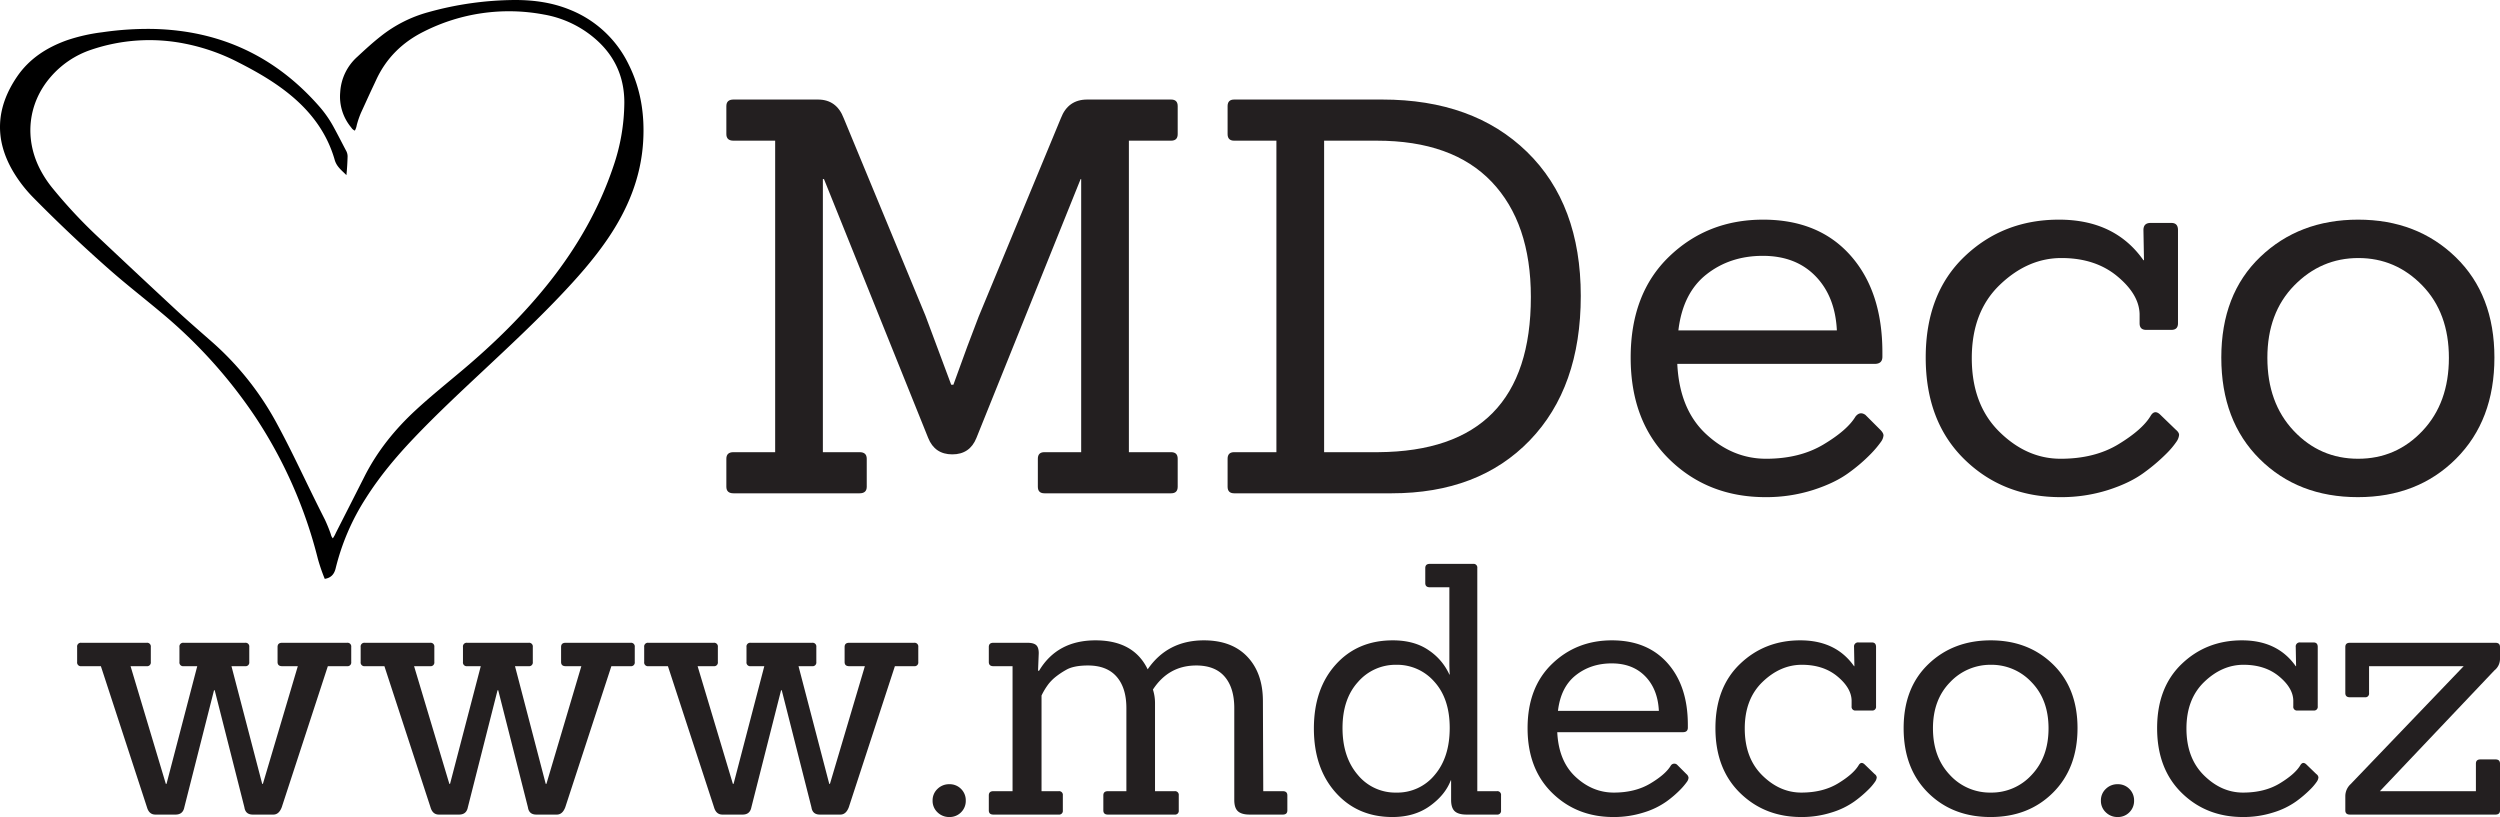
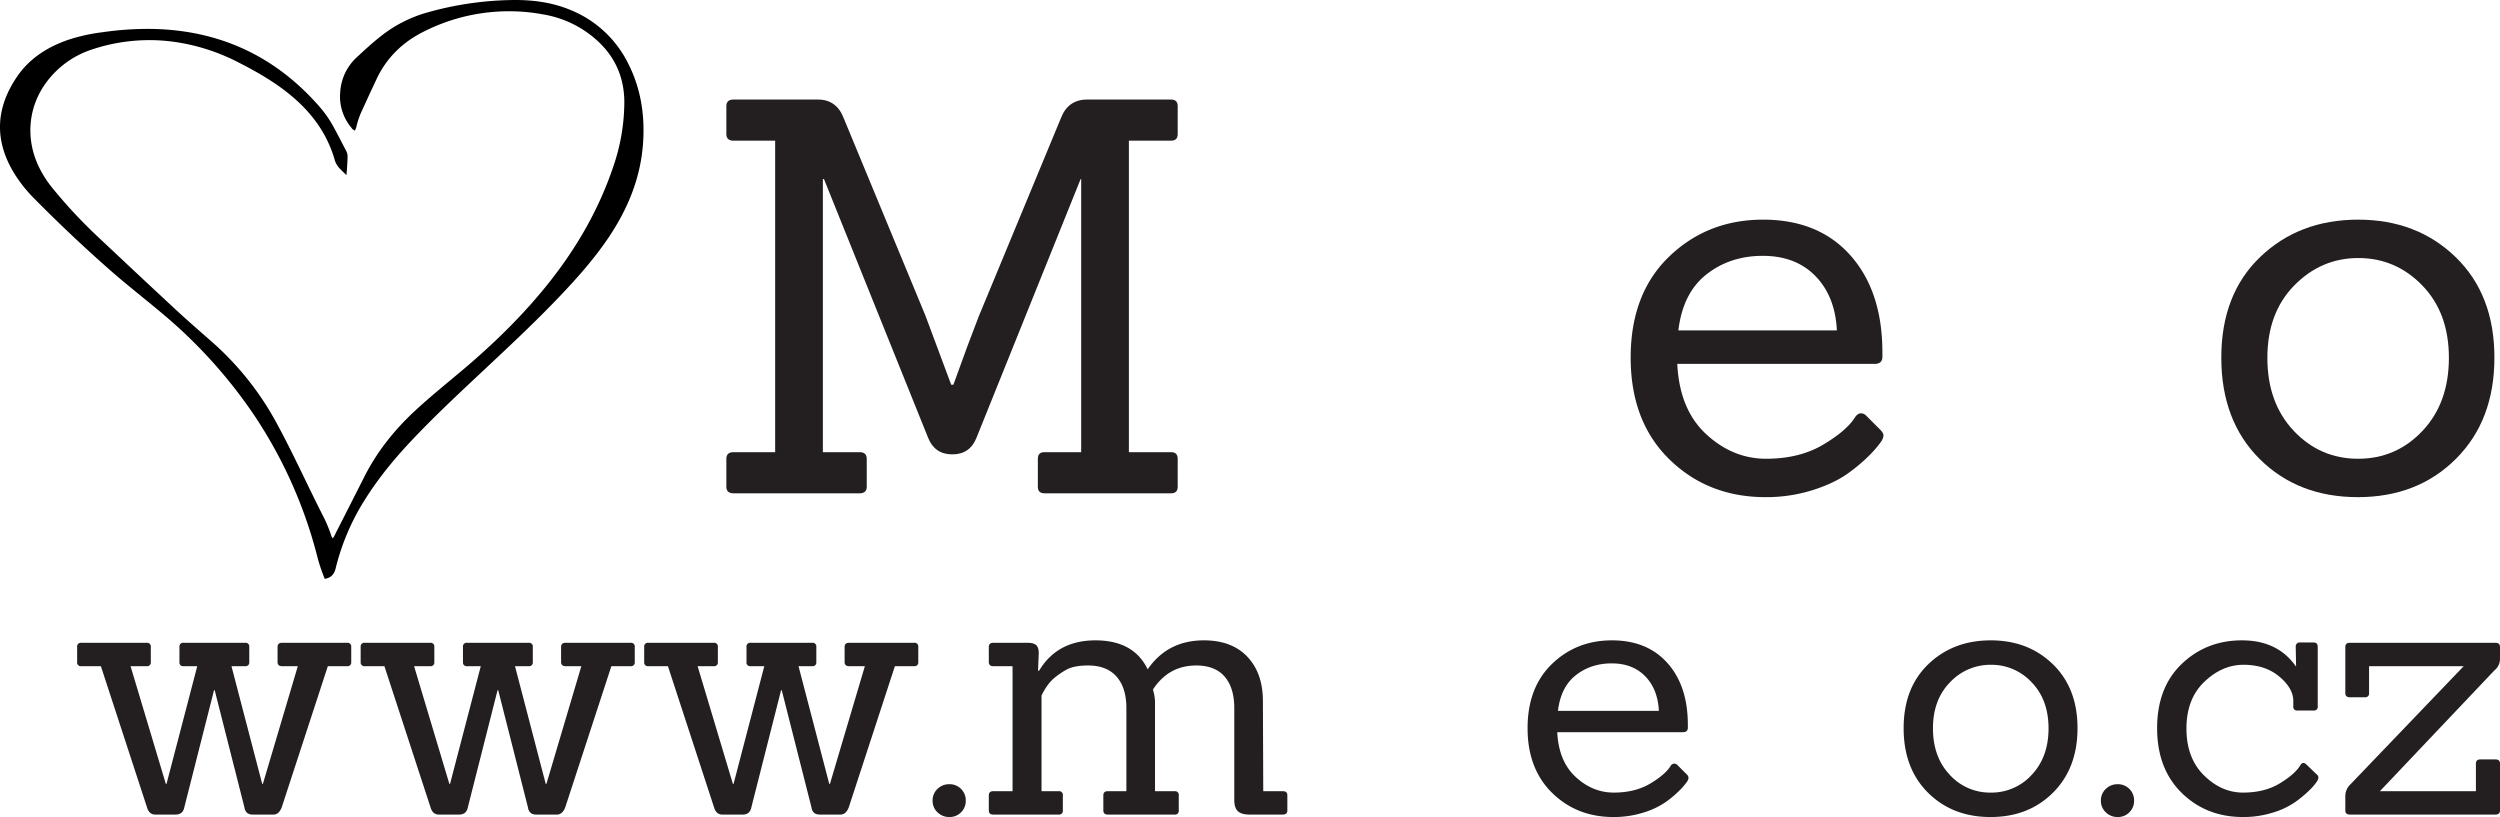
<svg xmlns="http://www.w3.org/2000/svg" viewBox="0 0 1485.041 485.329">
  <title>logo-MDeco</title>
  <path d="M-135.455-670.284a4.492,4.492,0,0,1-2.142-1.847,28.571,28.571,0,0,1-6.549-20.976,30.542,30.542,0,0,1,10.179-21.047c4.574-4.248,9.156-8.473,14.084-12.314A78.694,78.694,0,0,1-92.073-740.559a195.294,195.294,0,0,1,51.592-7.313c11.196-.022,22.167,1.465,32.621,5.72a65.802,65.802,0,0,1,35.047,32.559c7.227,14.455,9.604,29.864,8.618,45.888-1.315,21.376-9.204,40.341-21.148,57.829C6.192-593.478-3.764-582.327-14.095-571.492c-14.413,15.119-29.682,29.359-44.916,43.633-14.066,13.18-28.168,26.327-41.459,40.303-10.493,11.034-20.253,22.66-28.413,35.561a136.77,136.77,0,0,0-17.951,41.644c-0.815,3.433-2.65,5.744-6.499,6.333a108.314,108.314,0,0,1-4.08-11.869,272.433,272.433,0,0,0-37.004-84.097,290.926,290.926,0,0,0-55.665-61.865c-10.22-8.599-20.789-16.777-30.823-25.604q-23.434-20.614-45.341-42.838a81.069,81.069,0,0,1-12.066-15.487c-11.462-19.319-10.289-38.231,2.201-56.555,7.292-10.697,17.697-17.367,29.743-21.663A105.517,105.517,0,0,1-285.361-728.725a186.525,186.525,0,0,1,30.371-1.95q59.834,1.463,99.008,46.716a67.59,67.59,0,0,1,8.099,11.872c2.455,4.488,4.763,9.055,7.146,13.583a7.11,7.11,0,0,1,.975,3.431c-0.092,3.718-.307,7.433-0.7,11.232-2.7-2.771-5.769-4.895-6.959-9.058-4.446-15.56-13.644-28.041-26.013-38.298-9.538-7.91-20.198-14.027-31.197-19.619a119.338,119.338,0,0,0-31.313-11.033,107.551,107.551,0,0,0-56.292,3.584,54.589,54.589,0,0,0-23.984,16.184c-13.394,15.506-15.717,36.463-6.154,54.885A65.332,65.332,0,0,0-315.276-636.385a296.198,296.198,0,0,0,28.006,29.947q22.96,21.643,46.088,43.109c7.101,6.574,14.444,12.886,21.703,19.289A175.37,175.37,0,0,1-181.315-495.414c7.127,13.152,13.487,26.677,20.047,40.108q3.947,8.08,8.017,16.099a89.368,89.368,0,0,1,3.516,8.657,5.41,5.41,0,0,0,1.194,2.456,17.6,17.6,0,0,0,1.826-3.293q8.495-16.664,16.94-33.353c7.68-15.212,18.168-28.163,30.628-39.649,8.711-8.03,17.925-15.464,26.986-23.082,19.273-16.206,37.239-33.703,52.835-53.536,16.196-20.596,29.035-43.049,37.41-67.949a118.514,118.514,0,0,0,6.541-38.121c-0.022-16.177-6.544-29.225-19.152-39.291A63.194,63.194,0,0,0-23.335-739.273a112.011,112.011,0,0,0-71.127,10.143c-12.727,6.329-22.395,15.801-28.378,28.836-1.2,2.615-2.454,5.205-3.659,7.818-1.774,3.847-3.51,7.71-5.292,11.553a52.06,52.06,0,0,0-2.551,7.479A9.502,9.502,0,0,1-135.455-670.284Z" transform="translate(346.239 747.871)" />
  <path d="M349.423-454.84H274.17q-3.909,0-3.909-3.909v-16.614q0-3.91,3.909-3.909H295.997V-641.504h-0.326l-61.896,153.762q-3.909,9.773-14.334,9.772-10.43,0-14.334-9.772L143.212-641.504H142.561v162.231h21.826q4.23,0,4.235,3.909V-458.749q0,3.91-4.235,3.909H89.461q-4.237,0-4.235-3.909v-16.614q0-3.91,4.235-3.909h24.758V-664.308H89.461q-4.237,0-4.235-3.909v-16.614q0-3.909,4.235-3.909h50.168q11.071,0,15.311,11.076l48.54,117.276,15.311,41.046h1.303q9.116-25.409,14.985-40.395l48.865-117.927q4.23-11.071,15.637-11.076h49.842q3.909,0,3.909,3.909v16.614q0,3.909-3.909,3.909h-25.084v185.035h25.084q3.909,0,3.909,3.909V-458.749Q353.332-454.839,349.423-454.84Z" transform="translate(346.239 747.871)" fill="#231f20" />
-   <path d="M480.377-454.84H386.883q-3.909,0-3.909-3.909v-16.614q0-3.91,3.909-3.909h25.084V-664.308h-25.084q-3.909,0-3.909-3.909v-16.614q0-3.909,3.909-3.909h87.957q54.072,0,86.002,31.111,31.923,31.113,31.926,85.514,0,54.408-30.297,85.839Q532.174-454.835,480.377-454.84ZM440.308-479.272h32.251q90.561-.649,90.563-92.192,0-43.978-23.293-68.411-23.294-24.433-68.248-24.433H440.308v185.035Z" transform="translate(346.239 747.871)" fill="#231f20" />
  <path d="M767.373-531.721H650.098q1.298,27.044,17.103,41.698,15.797,14.659,35.672,14.659,19.866,0,34.042-8.47,14.171-8.467,19.058-16.614,2.603-3.253,5.863-.977l8.796,8.795q1.956,1.956,1.955,3.421a7.512,7.512,0,0,1-1.466,3.746,60.66,60.66,0,0,1-6.027,7.167A97.933,97.933,0,0,1,752.226-467.219q-8.307,6.192-21.501,10.424a91.772,91.772,0,0,1-28.179,4.235q-34.206,0-57.172-22.478-22.967-22.478-22.967-60.43,0-37.947,22.804-59.941,22.799-21.989,55.869-21.989,33.06,0,51.96,21.338Q771.93-574.719,771.935-538.562v2.606Q771.935-531.719,767.373-531.721Zm-35.183-52.123q-11.728-12.048-31.273-12.053-19.545,0-33.554,11.076-14.011,11.079-16.614,33.229h94.146Q743.919-571.787,732.191-583.843Z" transform="translate(346.239 747.871)" fill="#231f20" />
-   <path d="M946.218-492.629c1.303,1.09,1.954,2.117,1.954,3.095a8.35,8.35,0,0,1-1.466,3.909,48.626,48.626,0,0,1-6.189,7.33,108.861,108.861,0,0,1-13.03,11.076q-8.307,6.192-21.501,10.424a91.772,91.772,0,0,1-28.179,4.235q-34.206,0-57.172-22.478-22.967-22.478-22.967-60.43,0-37.947,22.967-59.941Q843.601-617.397,876.83-617.397q33.229,0,50.168,24.107h0.326l-0.326-17.917q0-4.23,4.235-4.235h12.379q3.91,0,3.909,4.235v55.38q0,3.91-3.909,3.909H928.626q-3.908,0-3.909-3.909v-5.538q-0.328-11.728-13.356-22.478-13.033-10.75-33.065-10.75-20.035,0-36.648,15.963-16.614,15.965-16.614,43.49,0,27.532,16.289,43.653,16.285,16.125,36.485,16.125,20.194,0,34.368-8.633,14.171-8.628,19.058-16.777,2.275-3.909,5.538-.977Z" transform="translate(346.239 747.871)" fill="#231f20" />
  <path d="M1112.68-475.363q-22.806,22.806-58.312,22.804-35.511,0-58.312-22.641-22.806-22.638-22.804-60.267,0-37.626,23.13-59.778,23.127-22.15,58.149-22.152,35.014,0,57.986,22.315,22.966,22.317,22.966,59.615Q1135.484-498.162,1112.68-475.363ZM1000.617-535.304q0,26.716,15.637,43.327,15.637,16.614,38.278,16.614,22.638,0,38.277-16.614,15.637-16.614,15.637-43.327,0-26.708-15.8-43.001-15.804-16.286-37.952-16.289-22.157,0-38.114,16.289Q1000.614-562.012,1000.617-535.304Z" transform="translate(346.239 747.871)" fill="#231f20" />
  <path d="M-183.853-263.995h-12.237q-4.356,0-4.978-4.355l-17.63-69.483h-0.415l-17.63,69.483q-0.831,4.355-5.186,4.355h-12.03q-3.733,0-4.978-4.355L-286.315-352.146h-11.615a2.2,2.2,0,0,1-2.489-2.489v-8.919a2.199,2.199,0,0,1,2.489-2.488h38.786a2.2,2.2,0,0,1,2.489,2.488v8.919a2.2,2.2,0,0,1-2.489,2.489h-9.541l20.949,69.898h0.415l18.252-69.898h-8.089a2.2,2.2,0,0,1-2.489-2.489v-8.919a2.199,2.199,0,0,1,2.489-2.488h36.505a2.199,2.199,0,0,1,2.489,2.488v8.919a2.2,2.2,0,0,1-2.489,2.489h-8.089l18.252,69.898h0.415l20.741-69.898h-9.334q-2.698,0-2.697-2.489v-8.919q0-2.489,2.697-2.488h38.579a2.199,2.199,0,0,1,2.489,2.488v8.919a2.2,2.2,0,0,1-2.489,2.489h-11.408l-27.378,83.795Q-180.538-263.996-183.853-263.995Z" transform="translate(346.239 747.871)" fill="#231f20" />
  <path d="M-15.435-263.995h-12.237q-4.356,0-4.978-4.355L-50.28-337.834h-0.415l-17.63,69.483q-0.831,4.355-5.186,4.355H-85.54q-3.733,0-4.978-4.355l-27.378-83.795h-11.615a2.2,2.2,0,0,1-2.489-2.489v-8.919a2.199,2.199,0,0,1,2.489-2.488h38.786a2.2,2.2,0,0,1,2.489,2.488v8.919a2.2,2.2,0,0,1-2.489,2.489h-9.541l20.949,69.898h0.415l18.252-69.898h-8.089a2.2,2.2,0,0,1-2.489-2.489v-8.919a2.199,2.199,0,0,1,2.489-2.488h36.505a2.199,2.199,0,0,1,2.489,2.488v8.919a2.2,2.2,0,0,1-2.489,2.489h-8.089l18.252,69.898h0.415l20.741-69.898h-9.334q-2.698,0-2.697-2.489v-8.919q0-2.489,2.697-2.488H28.33a2.199,2.199,0,0,1,2.489,2.488v8.919a2.2,2.2,0,0,1-2.489,2.489H16.922l-27.378,83.795Q-12.119-263.996-15.435-263.995Z" transform="translate(346.239 747.871)" fill="#231f20" />
  <path d="M152.984-263.995h-12.237q-4.356,0-4.978-4.355L118.139-337.834h-0.415l-17.63,69.483q-0.831,4.355-5.186,4.355H82.878q-3.733,0-4.978-4.355L50.522-352.146H38.907a2.2,2.2,0,0,1-2.489-2.489v-8.919a2.199,2.199,0,0,1,2.489-2.488H77.693a2.2,2.2,0,0,1,2.489,2.488v8.919a2.2,2.2,0,0,1-2.489,2.489h-9.541l20.949,69.898h0.415L107.768-352.146H99.679a2.2,2.2,0,0,1-2.489-2.489v-8.919a2.199,2.199,0,0,1,2.489-2.488h36.505a2.199,2.199,0,0,1,2.489,2.488v8.919a2.2,2.2,0,0,1-2.489,2.489h-8.089l18.252,69.898h0.415l20.741-69.898h-9.334q-2.698,0-2.697-2.489v-8.919q0-2.489,2.697-2.488H196.748a2.199,2.199,0,0,1,2.489,2.488v8.919a2.2,2.2,0,0,1-2.489,2.489H185.34l-27.378,83.795Q156.299-263.996,152.984-263.995Z" transform="translate(346.239 747.871)" fill="#231f20" />
  <path d="M224.644-279.24a9.438,9.438,0,0,1,2.8,6.948,9.43,9.43,0,0,1-2.8,6.948,9.436,9.436,0,0,1-6.949,2.801,9.777,9.777,0,0,1-7.052-2.801,9.251,9.251,0,0,1-2.904-6.948,9.259,9.259,0,0,1,2.904-6.948,9.78,9.78,0,0,1,7.052-2.8A9.439,9.439,0,0,1,224.644-279.24Z" transform="translate(346.239 747.871)" fill="#231f20" />
  <path d="M415.773-263.995H396.068q-4.773,0-6.948-1.971-2.177-1.969-2.178-6.74v-54.55q0-12.026-5.704-18.667-5.708-6.636-16.904-6.638-16.387,0-25.719,14.312a26.141,26.141,0,0,1,1.245,8.297v52.061h11.615a2.2,2.2,0,0,1,2.489,2.489v8.918a2.2,2.2,0,0,1-2.489,2.489H311.858q-2.698,0-2.696-2.489v-8.918q0-2.49,2.696-2.489H322.851v-49.364q0-12.026-5.808-18.667-5.81-6.636-17.008-6.638-8.508,0-12.963,2.593a46.306,46.306,0,0,0-6.741,4.563,27.29,27.29,0,0,0-3.733,3.837,39.283,39.283,0,0,0-4.148,6.845v56.831h10.163a2.2,2.2,0,0,1,2.489,2.489v8.918a2.2,2.2,0,0,1-2.489,2.489H243.827q-2.698,0-2.696-2.489v-8.918q0-2.49,2.696-2.489H255.235v-74.254H243.827q-2.698,0-2.696-2.489v-8.919q0-2.489,2.696-2.488h20.326q3.524,0,5.082,1.348,1.555,1.352,1.555,4.875l-0.415,10.37H270.998q10.783-18.045,33.497-18.045,22.712,0,31.008,17.215,11.823-17.213,33.394-17.215,16.592,0,25.823,9.748,9.227,9.753,9.23,26.342l0.208,53.513h11.616q2.692,0,2.695,2.489v8.918Q418.468-263.996,415.773-263.995Z" transform="translate(346.239 747.871)" fill="#231f20" />
-   <path d="M542.916-263.995H524.872q-4.774,0-6.949-1.971-2.177-1.969-2.178-6.74v-11.615h-0.207q-3.321,8.711-12.444,15.244-9.13,6.535-22.193,6.534-20.744,0-33.705-14.52-12.964-14.515-12.963-38.06,0-23.539,12.963-37.957,12.961-14.413,33.912-14.415,12.858,0,21.363,5.911a34.283,34.283,0,0,1,12.237,14.415h0.208q-0.209-4.146-.208-6.845v-45.008H503.093q-2.698,0-2.697-2.489v-8.919q0-2.489,2.697-2.489h25.719a2.2,2.2,0,0,1,2.489,2.489V-277.892h11.615a2.199,2.199,0,0,1,2.488,2.489v8.918A2.2,2.2,0,0,1,542.916-263.995Zm-91.677-51.438q0,17.219,9.022,27.793a28.805,28.805,0,0,0,22.919,10.578,28.627,28.627,0,0,0,22.815-10.474q8.915-10.472,8.919-27.897,0-17.423-9.126-27.482a29.311,29.311,0,0,0-22.608-10.06,29.485,29.485,0,0,0-22.712,10.164Q451.238-332.647,451.24-315.434Z" transform="translate(346.239 747.871)" fill="#231f20" />
  <path d="M653.467-312.944H578.798q0.826,17.218,10.89,26.549,10.058,9.334,22.711,9.333,12.649,0,21.675-5.393,9.023-5.391,12.134-10.578a2.466,2.466,0,0,1,3.733-.622l5.601,5.601a3.414,3.414,0,0,1,1.244,2.178,4.782,4.782,0,0,1-.934,2.385,38.567,38.567,0,0,1-3.837,4.563,62.418,62.418,0,0,1-8.192,7.052,46.702,46.702,0,0,1-13.689,6.638,58.458,58.458,0,0,1-17.941,2.696q-21.778,0-36.401-14.312-14.622-14.312-14.622-38.476,0-24.16,14.519-38.164,14.517-14,35.571-14,21.05,0,33.083,13.586,12.026,13.586,12.029,36.608v1.659Q656.371-312.942,653.467-312.944Zm-22.4-33.187q-7.468-7.67-19.912-7.674-12.445,0-21.363,7.052-8.921,7.053-10.578,21.156H639.156Q638.533-338.455,631.067-346.131Z" transform="translate(346.239 747.871)" fill="#231f20" />
-   <path d="M767.335-288.055a2.785,2.785,0,0,1,1.244,1.97,5.316,5.316,0,0,1-.933,2.489,31.002,31.002,0,0,1-3.941,4.667,69.351,69.351,0,0,1-8.296,7.052,46.702,46.702,0,0,1-13.689,6.638,58.458,58.458,0,0,1-17.941,2.696q-21.778,0-36.401-14.312-14.622-14.312-14.622-38.476,0-24.16,14.622-38.164,14.624-14,35.779-14,21.155,0,31.941,15.349h0.207l-0.207-11.408a2.384,2.384,0,0,1,2.696-2.696h7.882q2.489,0,2.489,2.696V-328.293a2.2,2.2,0,0,1-2.489,2.489h-9.541a2.2,2.2,0,0,1-2.489-2.489v-3.526q-0.208-7.466-8.504-14.312-8.298-6.844-21.052-6.845-12.756,0-23.334,10.164-10.579,10.165-10.578,27.689,0,17.53,10.37,27.793,10.37,10.267,23.23,10.267,12.858,0,21.882-5.496,9.023-5.493,12.134-10.682,1.449-2.489,3.526-.622Z" transform="translate(346.239 747.871)" fill="#231f20" />
  <path d="M873.321-277.062q-14.521,14.521-37.127,14.52-22.61,0-37.127-14.415-14.52-14.414-14.519-38.372,0-23.956,14.727-38.06,14.725-14.104,37.022-14.104,22.293,0,36.92,14.208,14.622,14.209,14.622,37.956Q887.839-291.578,873.321-277.062Zm-71.35-38.163q0,17.008,9.955,27.585a32.175,32.175,0,0,0,24.371,10.578,32.178,32.178,0,0,0,24.371-10.578q9.957-10.578,9.956-27.585,0-17.005-10.06-27.379a32.471,32.471,0,0,0-24.163-10.371,32.794,32.794,0,0,0-24.268,10.371Q801.97-332.23,801.971-315.226Z" transform="translate(346.239 747.871)" fill="#231f20" />
  <path d="M918.64-279.24a9.44,9.44,0,0,1,2.8,6.948,9.432,9.432,0,0,1-2.8,6.948,9.437,9.437,0,0,1-6.948,2.801,9.78,9.78,0,0,1-7.053-2.801,9.252,9.252,0,0,1-2.903-6.948,9.26,9.26,0,0,1,2.903-6.948,9.784,9.784,0,0,1,7.053-2.8A9.44,9.44,0,0,1,918.64-279.24Z" transform="translate(346.239 747.871)" fill="#231f20" />
  <path d="M1029.706-288.055a2.785,2.785,0,0,1,1.244,1.97,5.316,5.316,0,0,1-.933,2.489,31.002,31.002,0,0,1-3.941,4.667,69.351,69.351,0,0,1-8.296,7.052,46.702,46.702,0,0,1-13.689,6.638,58.458,58.458,0,0,1-17.941,2.696q-21.778,0-36.401-14.312Q935.126-291.166,935.126-315.33q0-24.16,14.622-38.164,14.624-14,35.779-14,21.155,0,31.941,15.349h0.207l-0.207-11.408a2.384,2.384,0,0,1,2.696-2.696h7.882q2.489,0,2.489,2.696V-328.293a2.2,2.2,0,0,1-2.489,2.489h-9.541a2.2,2.2,0,0,1-2.489-2.489v-3.526q-0.208-7.466-8.504-14.312-8.298-6.844-21.052-6.845-12.756,0-23.334,10.164-10.579,10.165-10.578,27.689,0,17.53,10.37,27.793Q973.289-277.062,986.15-277.062q12.858,0,21.882-5.496,9.023-5.493,12.134-10.682,1.449-2.489,3.526-.622Z" transform="translate(346.239 747.871)" fill="#231f20" />
  <path d="M1136.106-263.995h-86.491q-2.698,0-2.696-2.489v-8.504a9.729,9.729,0,0,1,3.111-7.052l67.201-70.105h-56.209v15.971a2.2,2.2,0,0,1-2.488,2.489h-8.919q-2.698,0-2.696-2.489v-27.379q0-2.489,2.696-2.488h86.491q2.692,0,2.696,2.488v7.26a8.651,8.651,0,0,1-3.318,6.638l-68.031,71.765h57.038v-16.386q0-2.489,2.696-2.489h8.919q2.692,0,2.696,2.489v27.793Q1138.802-263.996,1136.106-263.995Z" transform="translate(346.239 747.871)" fill="#231f20" />
</svg>